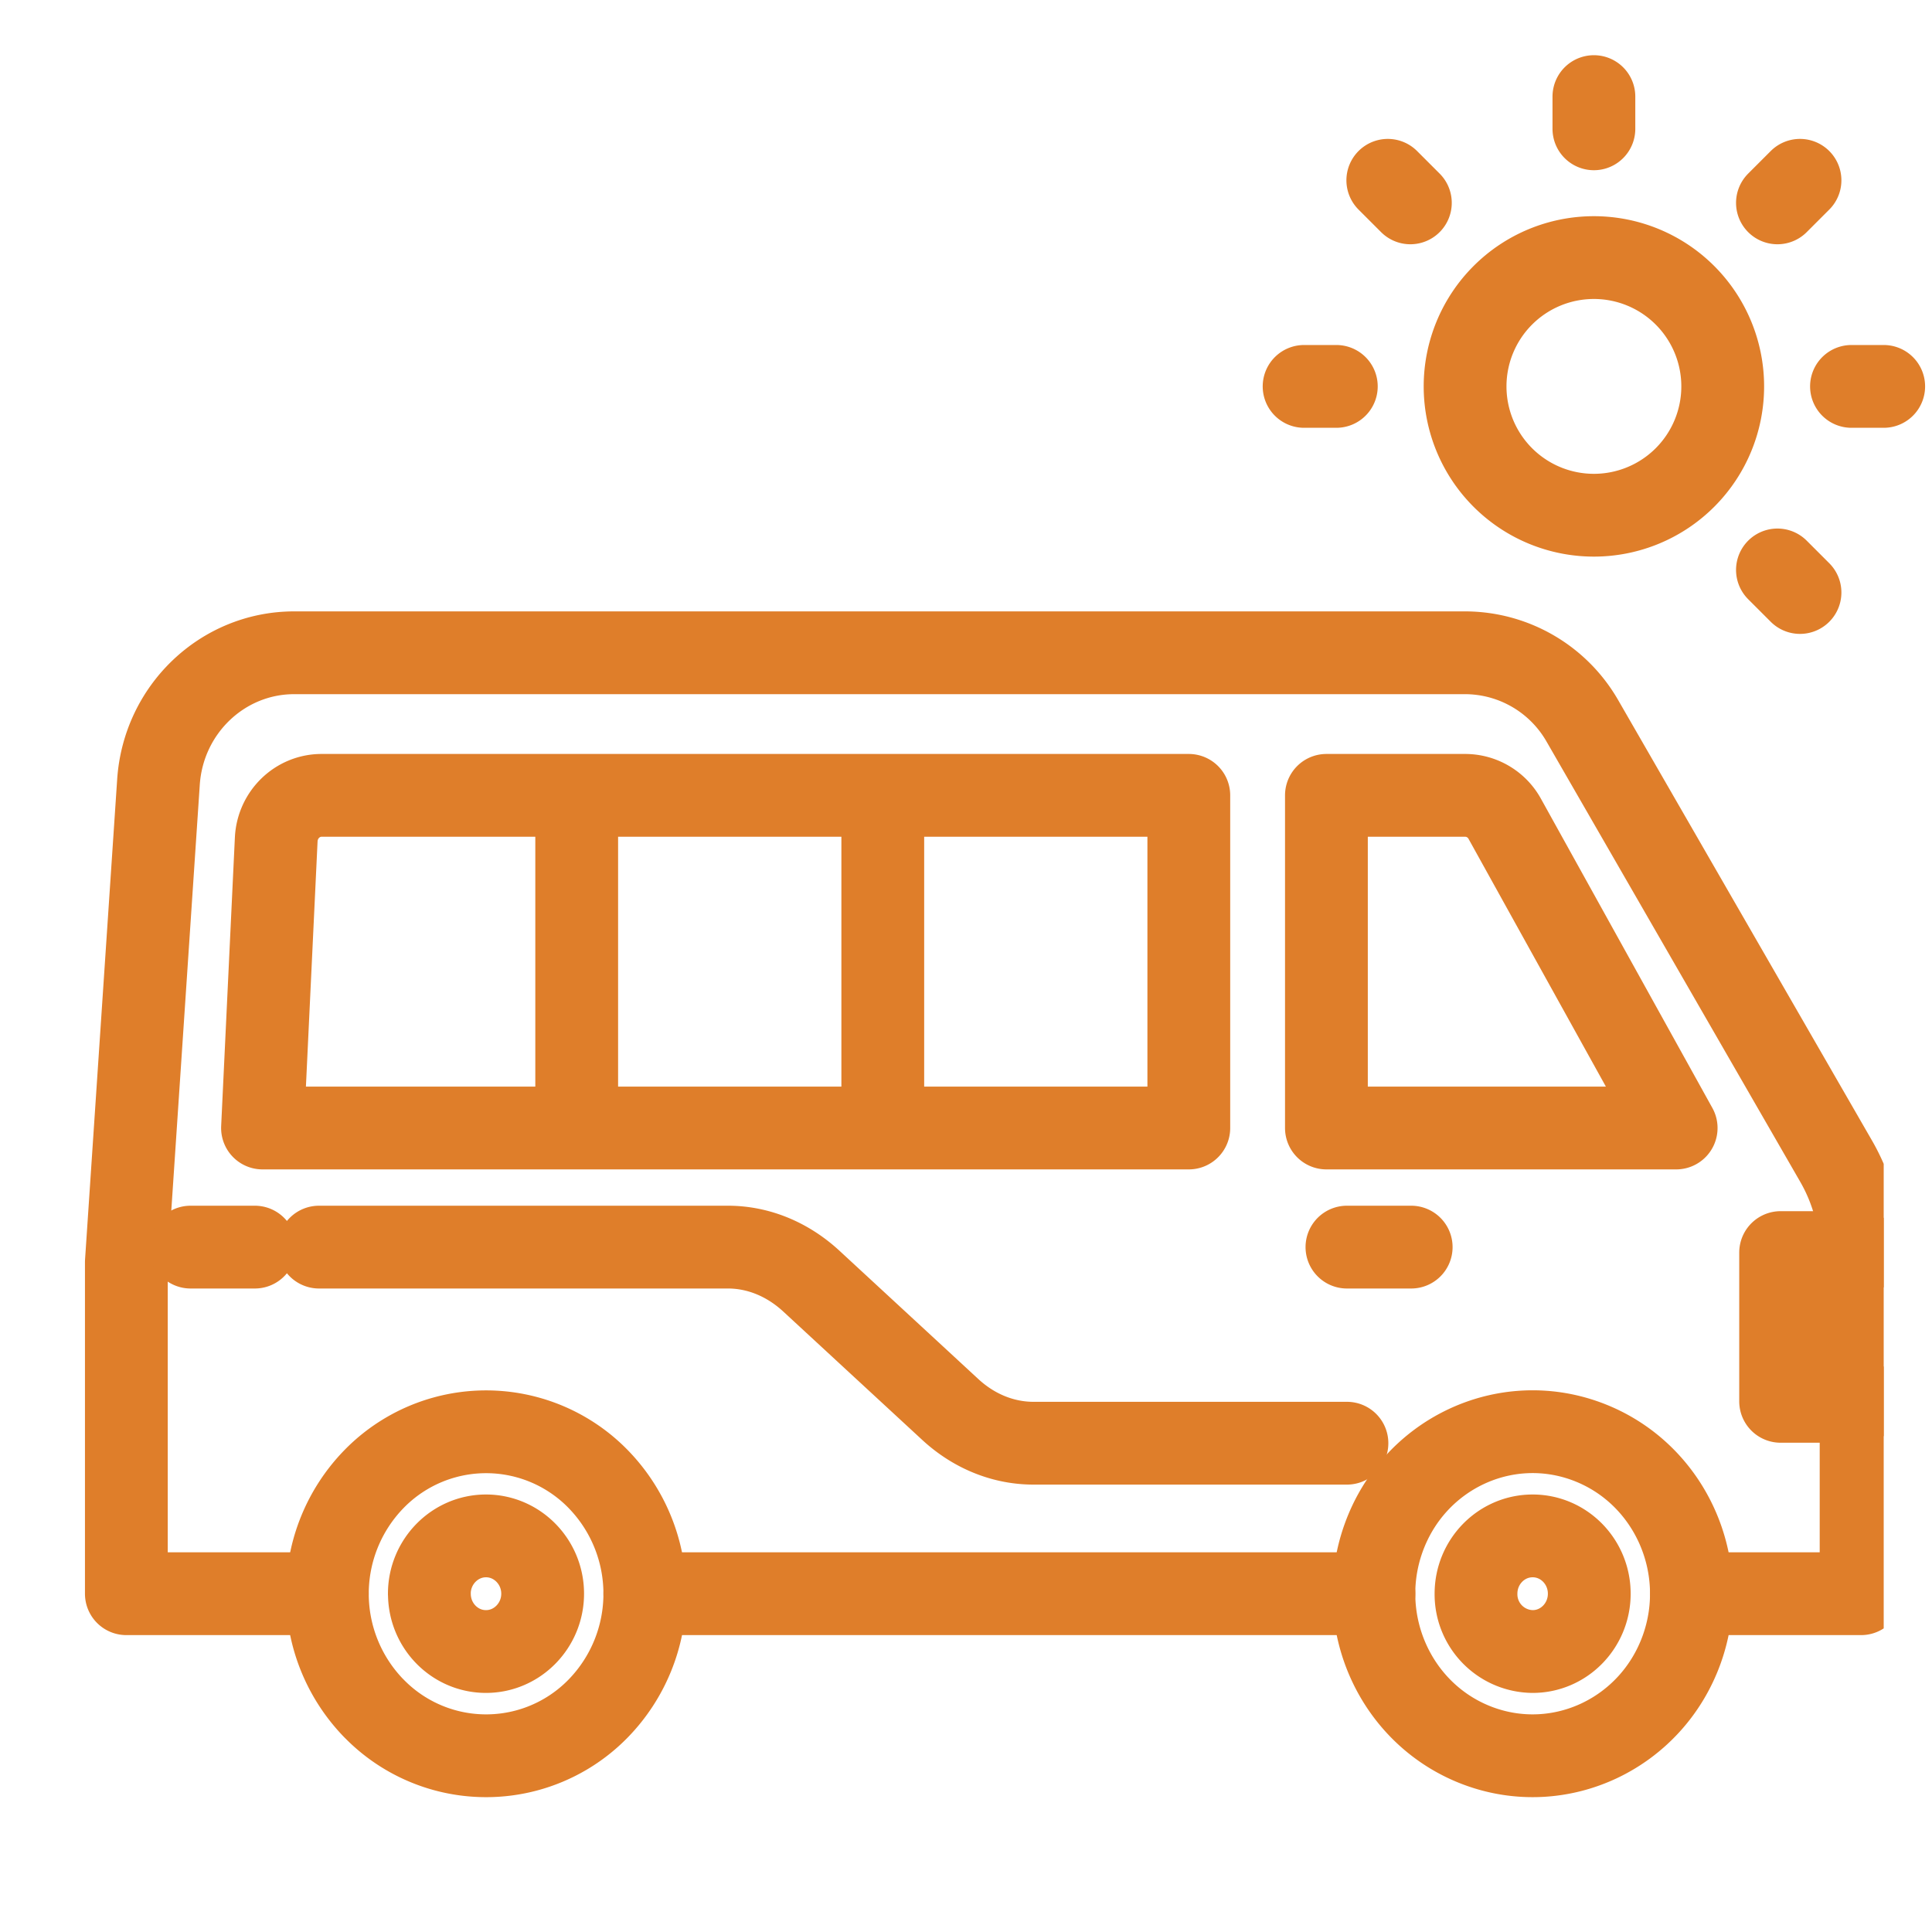
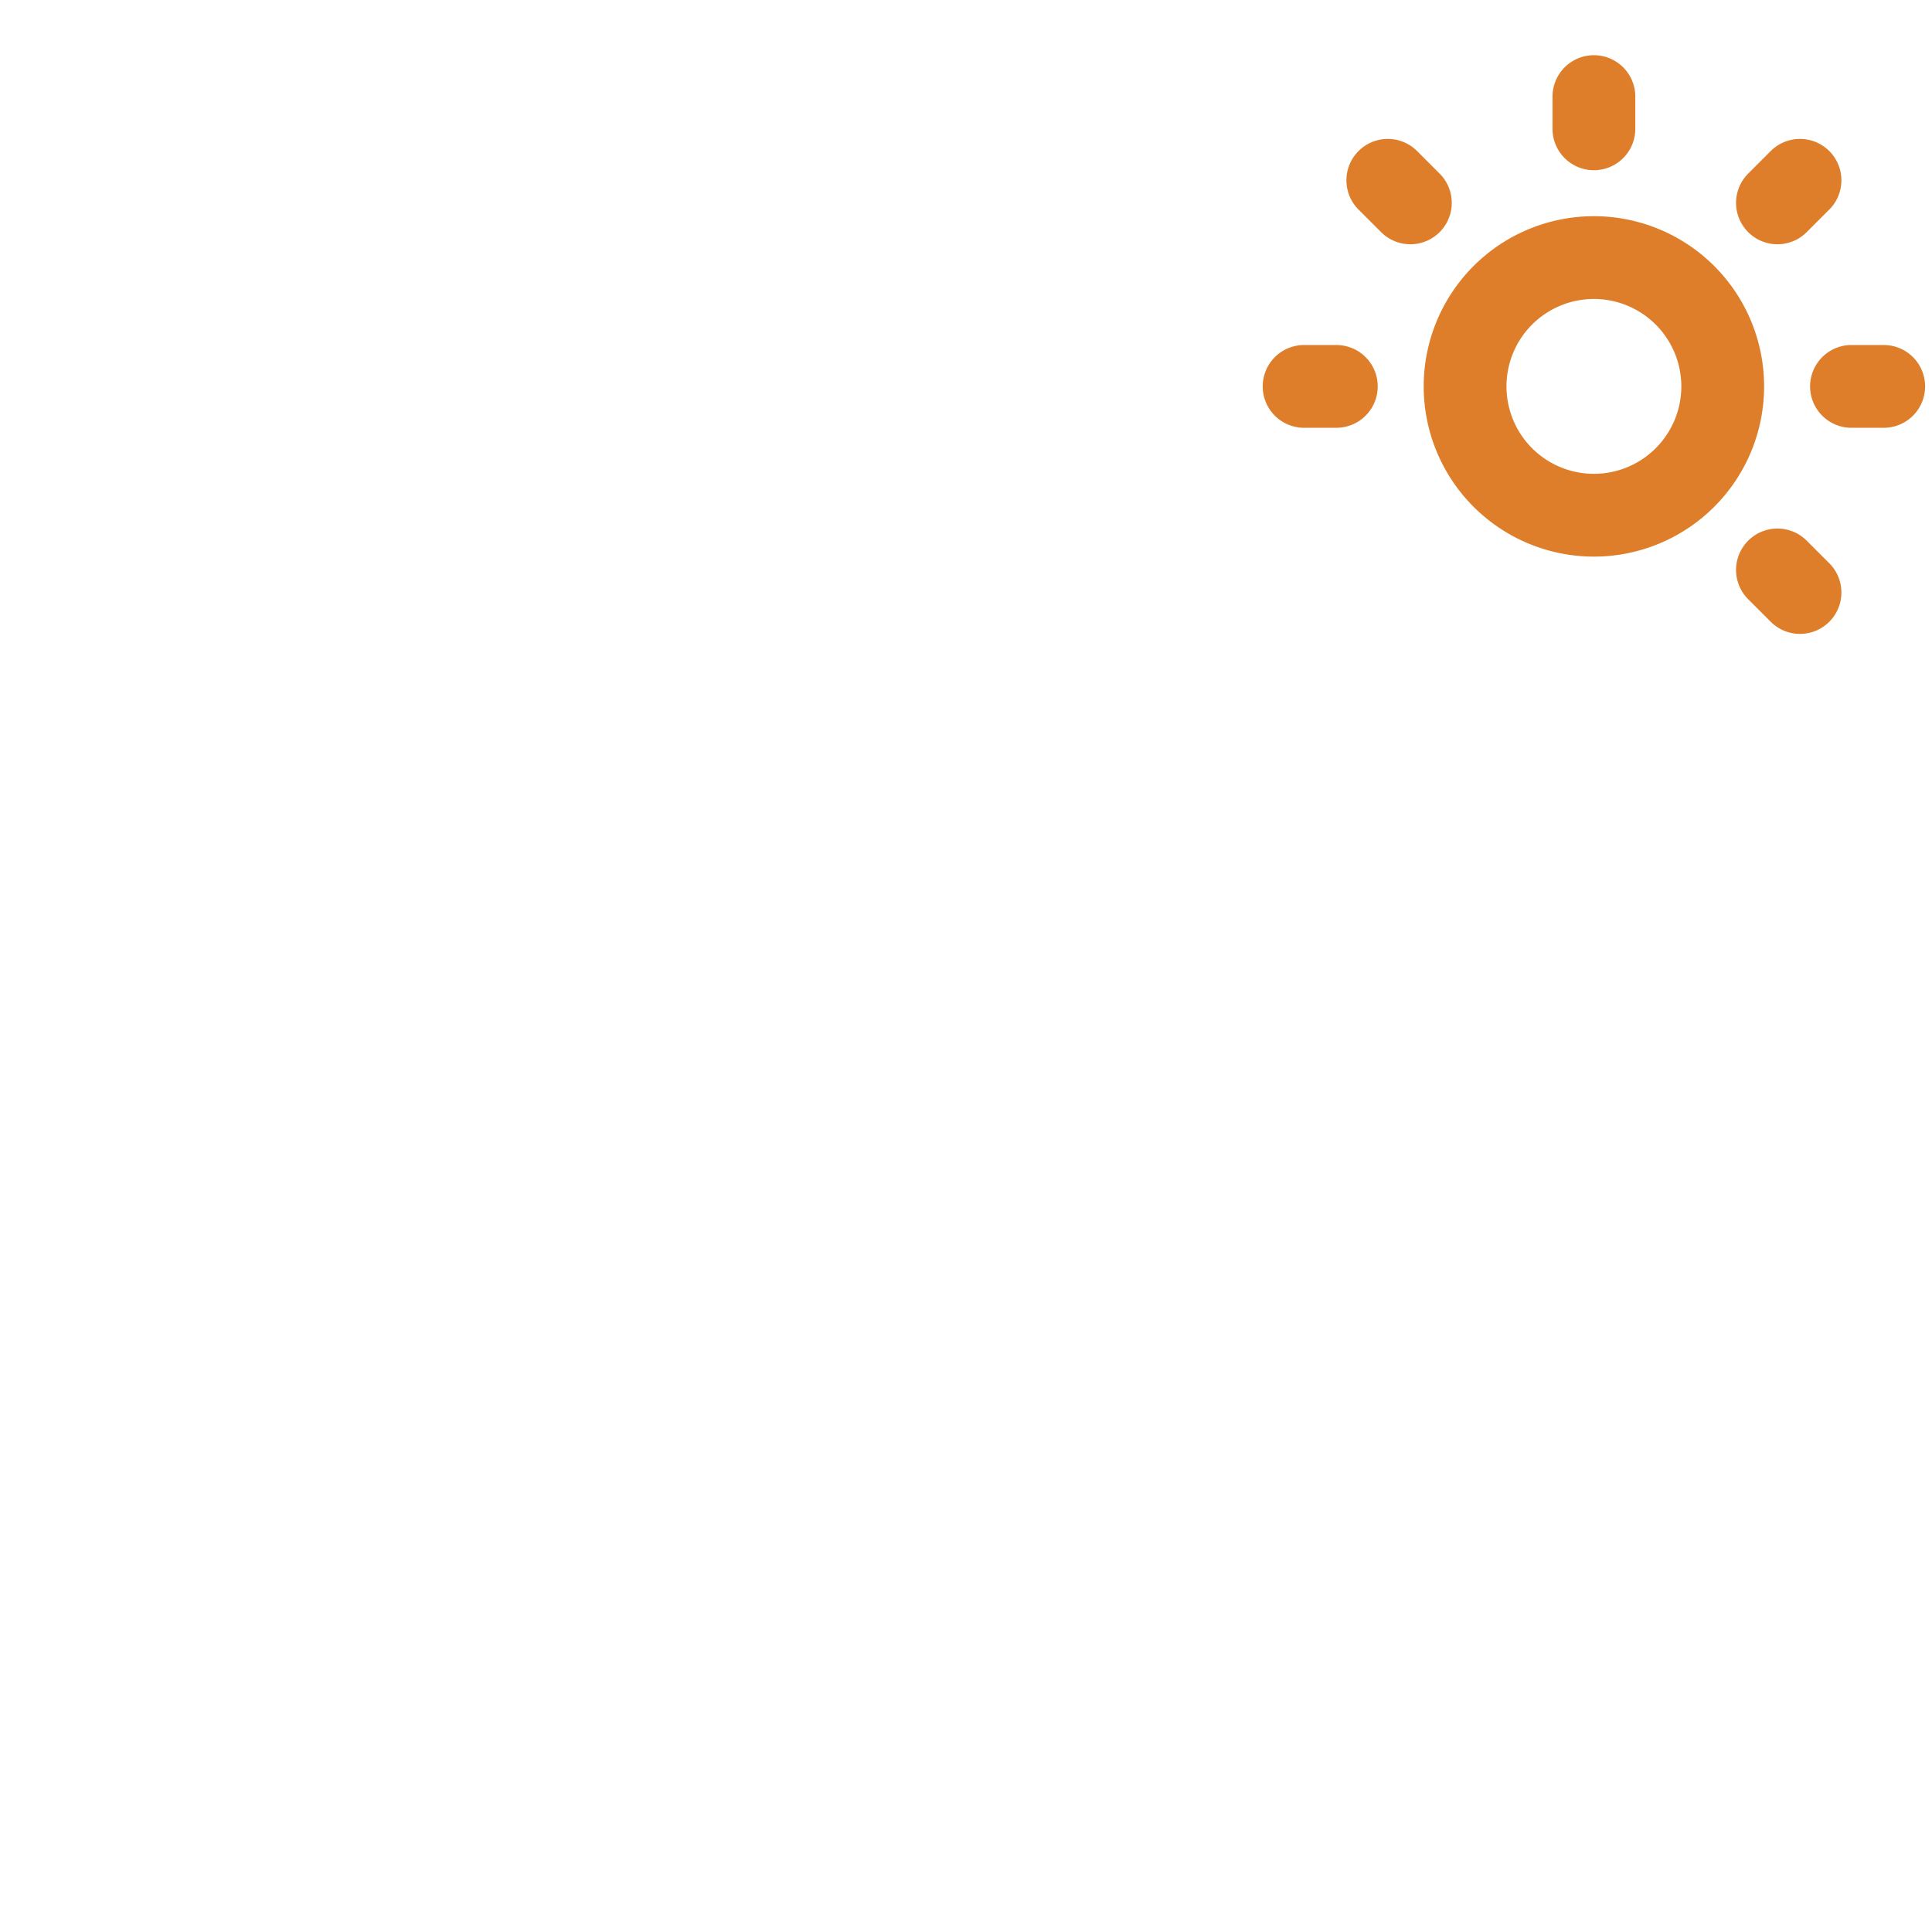
<svg xmlns="http://www.w3.org/2000/svg" width="40" height="40" viewBox="0 0 40 40" fill="none">
  <g clip-path="url(#clip0_782_19509)" stroke="#DF7E2A" stroke-width="1.714" stroke-linecap="round" stroke-linejoin="round">
    <path d="M30.604 36.147c-1.704-.636-2.581-2.562-1.959-4.302.623-1.74 2.51-2.634 4.214-1.999 1.705.636 2.582 2.561 1.96 4.301-.624 1.74-2.51 2.635-4.215 2zM7.74 35.369a3.403 3.403 0 010-4.743 3.24 3.24 0 014.648 0 3.403 3.403 0 010 4.743 3.239 3.239 0 01-4.647 0z" />
    <path d="M31.732 34.193a1.185 1.185 0 01-1.173-1.197c0-.661.525-1.197 1.173-1.197.647 0 1.172.536 1.172 1.197 0 .66-.525 1.197-1.172 1.197zM8.89 32.996c0 .663.526 1.197 1.172 1.197.646 0 1.173-.538 1.173-1.197 0-.66-.527-1.197-1.173-1.197s-1.173.538-1.173 1.197zm4.461 0h15.095" />
-     <path d="M35.021 32.996h3.511V25.98c0-.682-.179-1.355-.52-1.944l-5.247-9.105a2.806 2.806 0 00-2.428-1.416H6.091c-1.481 0-2.71 1.17-2.81 2.678l-.665 9.94v6.863h4.16" />
-     <path d="M27.465 23.354h7.238l-3.548-6.4a.936.936 0 00-.818-.487h-2.875v6.887h.003zm11.067 2.579h-1.666v3.08h1.666M5.435 23.354h19.178v-6.887H6.657c-.5 0-.914.402-.938.912l-.284 5.975zm12.842 0v-6.887m-6.337 6.887v-6.887m17.277 9.353h-1.33m-22.611 0h-1.33m23.941 4.06h-6.49c-.628 0-1.24-.248-1.733-.708l-2.862-2.644c-.497-.46-1.105-.708-1.732-.708H6.605" />
  </g>
  <path d="M27 8h.667M33 2v.667M38.333 8H39M28.733 3.733l.467.467m8.067-.467L36.8 4.2m0 7.6l.467.467M30.333 8a2.667 2.667 0 105.334 0 2.667 2.667 0 00-5.334 0z" stroke="#DF7E2A" stroke-width="1.714" stroke-linecap="round" stroke-linejoin="round" />
  <defs>
    <clipPath id="clip0_782_19509">
-       <path fill="#fff" transform="matrix(-1 0 0 1 39 12.286)" d="M0 0h38.571v25.714H0z" />
-     </clipPath>
+       </clipPath>
  </defs>
</svg>